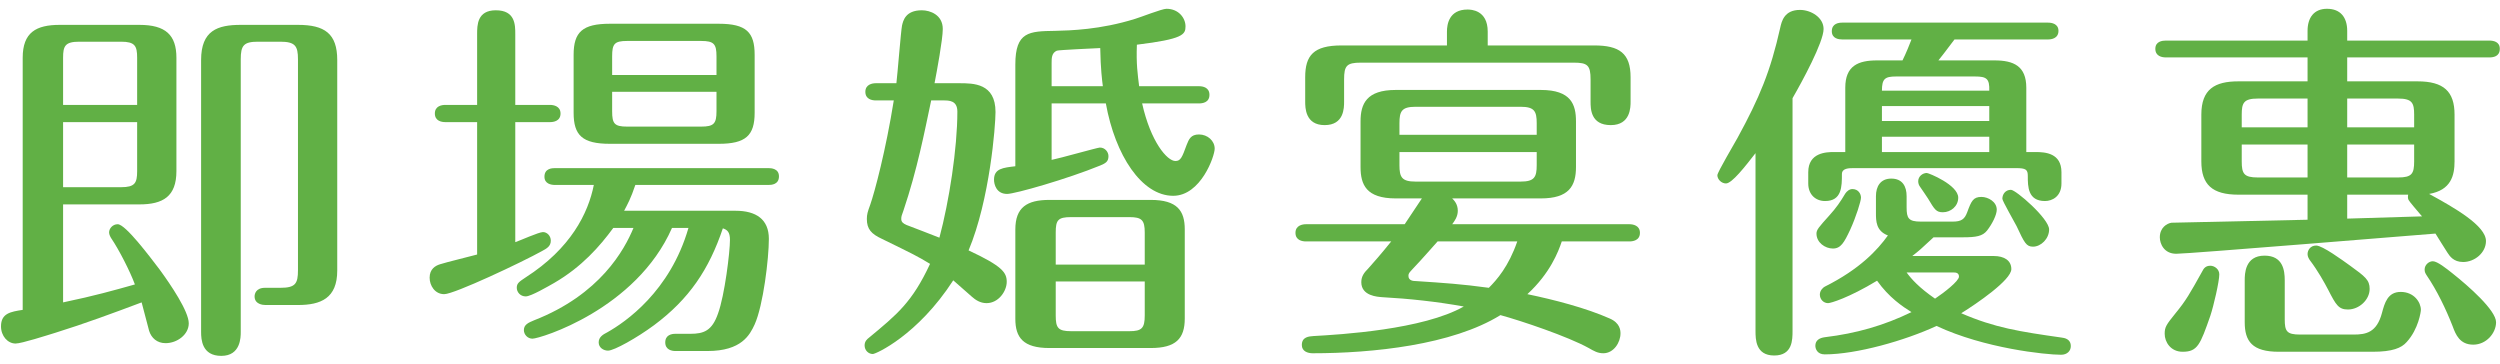
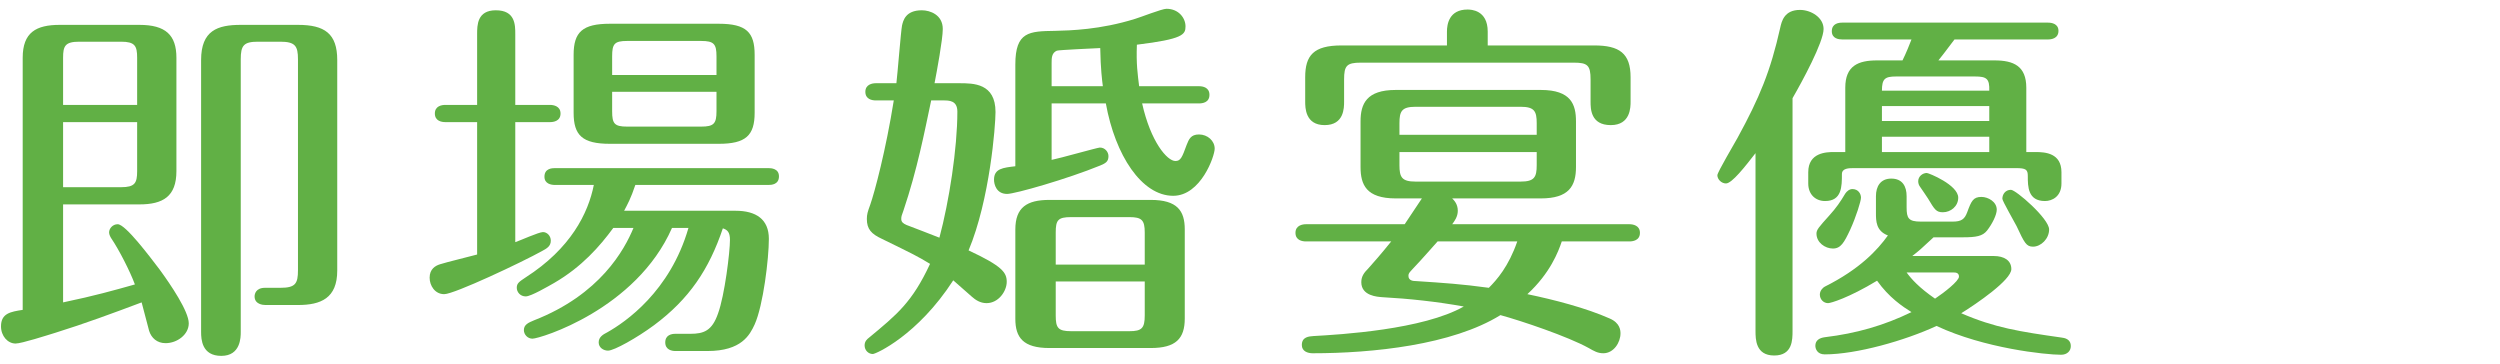
<svg xmlns="http://www.w3.org/2000/svg" width="254" height="37" viewBox="0 0 254 37" fill="none">
  <path d="M2.306 31.483V5.871C2.306 3.287 3.674 2.527 6.068 2.527H14.162C16.822 2.527 17.924 3.553 17.924 5.871V17.385C17.924 19.969 16.556 20.767 14.162 20.767H6.41V30.723C9.678 30.039 11.54 29.507 13.706 28.899C13.212 27.569 12.11 25.403 11.312 24.225C11.236 24.111 11.084 23.845 11.084 23.617C11.084 23.199 11.464 22.781 11.958 22.781C12.756 22.781 15.226 26.087 16.214 27.379C17.354 28.937 19.178 31.635 19.178 32.851C19.178 33.991 18 34.865 16.822 34.865C15.948 34.865 15.378 34.333 15.15 33.611C14.96 32.927 14.58 31.483 14.39 30.723C11.464 31.825 8.576 32.889 5.65 33.801C4.776 34.067 2.192 34.903 1.584 34.903C0.786 34.903 0.102 34.143 0.102 33.155C0.102 31.825 1.09 31.673 2.306 31.483ZM13.934 12.407H6.41V19.019H12.3C13.706 19.019 13.934 18.601 13.934 17.385V12.407ZM6.41 10.659H13.934V5.871C13.934 4.655 13.706 4.237 12.3 4.237H8.044C6.6 4.237 6.41 4.693 6.41 5.871V10.659ZM24.46 6.023V33.725C24.46 34.257 24.46 36.157 22.484 36.157C20.508 36.157 20.432 34.485 20.432 33.725V6.099C20.432 3.097 22.104 2.527 24.46 2.527H30.274C32.972 2.527 34.264 3.401 34.264 6.099V27.493C34.264 30.305 32.592 30.989 30.274 30.989H26.968C26.702 30.989 25.866 30.913 25.866 30.115C25.866 29.887 25.98 29.241 26.93 29.241H28.488C30.008 29.241 30.274 28.823 30.274 27.455V6.023C30.274 4.693 30.008 4.237 28.488 4.237H26.208C24.764 4.237 24.46 4.617 24.46 6.023Z" fill="#61B045" />
  <path d="M76.672 5.567V11.457C76.672 13.775 75.76 14.611 73.024 14.611H61.966C59.154 14.611 58.28 13.737 58.28 11.457V5.567C58.28 3.249 59.192 2.413 61.966 2.413H73.024C75.836 2.413 76.672 3.287 76.672 5.567ZM62.194 7.619H72.796V5.719C72.796 4.465 72.53 4.161 71.238 4.161H63.714C62.422 4.161 62.194 4.465 62.194 5.719V7.619ZM72.796 9.329H62.194V11.305C62.194 12.559 62.422 12.863 63.714 12.863H71.238C72.53 12.863 72.796 12.559 72.796 11.305V9.329ZM69.946 23.161H68.274C64.626 31.445 54.86 34.409 54.1 34.409C53.606 34.409 53.226 33.991 53.226 33.535C53.226 32.965 53.72 32.775 54.252 32.547C60.978 29.925 63.448 25.365 64.36 23.161H62.308C60.94 25.023 59.116 27.113 56.304 28.747C55.696 29.089 53.948 30.115 53.416 30.115C52.846 30.115 52.504 29.659 52.504 29.241C52.504 28.785 52.732 28.633 53.416 28.177C57.976 25.251 59.762 21.679 60.332 18.791H56.38C56 18.791 55.316 18.677 55.316 17.955C55.316 17.119 56.076 17.081 56.38 17.081H78.078C78.344 17.081 79.142 17.119 79.142 17.917C79.142 18.753 78.382 18.791 78.078 18.791H64.55C64.094 20.159 63.752 20.767 63.41 21.413H74.734C76.824 21.413 78.116 22.287 78.116 24.263C78.116 26.277 77.546 31.027 76.672 32.965C76.178 34.029 75.342 35.663 71.884 35.663H68.616C68.274 35.663 67.59 35.549 67.59 34.789C67.59 34.029 68.236 33.915 68.616 33.915H70.136C71.504 33.915 72.34 33.611 72.948 31.863C73.632 30.001 74.164 25.593 74.164 24.377C74.164 23.579 73.898 23.351 73.442 23.199C72.036 27.379 70.022 30.381 66.45 33.041C64.702 34.333 62.384 35.625 61.776 35.625C61.32 35.625 60.826 35.321 60.826 34.789C60.826 34.257 61.244 33.991 61.7 33.763C63.524 32.737 68.084 29.621 69.946 23.161ZM48.476 10.659V3.477C48.476 2.565 48.476 1.045 50.376 1.045C52.352 1.045 52.352 2.527 52.352 3.477V10.659H55.886C56.228 10.659 56.95 10.773 56.95 11.533C56.95 12.331 56.19 12.407 55.886 12.407H52.352V24.605C52.808 24.453 54.746 23.579 55.164 23.579C55.582 23.579 55.962 23.959 55.962 24.453C55.962 25.023 55.544 25.251 55.05 25.517C53.074 26.619 46.158 29.887 45.132 29.887C44.182 29.887 43.65 29.013 43.65 28.215C43.65 27.341 44.22 26.999 44.714 26.847C45.284 26.657 47.944 26.011 48.476 25.859V12.407H45.246C44.866 12.407 44.182 12.293 44.182 11.533C44.182 10.773 44.866 10.659 45.246 10.659H48.476Z" fill="#61B045" />
  <path d="M107.262 26.885H116.306V23.617C116.306 22.363 116.002 22.059 114.748 22.059H108.82C107.49 22.059 107.262 22.363 107.262 23.617V26.885ZM115.736 8.759H121.816C122.196 8.759 122.88 8.873 122.88 9.633C122.88 10.431 122.158 10.507 121.816 10.507H116.04C116.914 14.421 118.586 16.359 119.422 16.359C119.954 16.359 120.106 15.979 120.562 14.725C120.79 14.155 120.98 13.661 121.816 13.661C122.69 13.661 123.412 14.307 123.412 15.105C123.412 15.865 122.006 19.893 119.194 19.893C116.002 19.893 113.304 15.789 112.354 10.507H106.844V16.245C107.642 16.093 111.518 14.991 111.746 14.991C112.278 14.991 112.62 15.447 112.62 15.865C112.62 16.435 112.316 16.587 111.784 16.815C108.44 18.183 103.12 19.703 102.322 19.703C101.22 19.703 100.992 18.715 100.992 18.259C100.992 17.119 101.904 17.043 103.158 16.891V6.555C103.158 3.211 104.564 3.173 107.186 3.135C108.744 3.097 111.784 3.021 115.318 1.919C115.85 1.767 118.054 0.893 118.51 0.893C119.764 0.893 120.448 1.843 120.448 2.679C120.448 3.515 120.182 3.971 115.508 4.541C115.432 6.517 115.584 7.505 115.736 8.759ZM120.372 23.313V32.357C120.372 34.409 119.46 35.359 116.914 35.359H106.616C103.956 35.359 103.158 34.295 103.158 32.395V23.313C103.158 21.071 104.336 20.311 106.616 20.311H116.914C119.612 20.311 120.372 21.413 120.372 23.313ZM116.306 28.595H107.262V32.053C107.262 33.307 107.49 33.649 108.82 33.649H114.748C116.002 33.649 116.306 33.345 116.306 32.053V28.595ZM106.844 8.759H112.05C111.974 8.189 111.822 7.011 111.784 4.883C111.1 4.921 107.566 5.073 107.376 5.149C106.844 5.377 106.844 5.909 106.844 6.403V8.759ZM94.95 8.455H97.458C98.902 8.455 101.144 8.455 101.144 11.381C101.144 12.749 100.574 20.273 98.408 25.441C101.828 27.037 102.284 27.683 102.284 28.633C102.284 29.583 101.448 30.799 100.232 30.799C99.586 30.799 99.092 30.457 98.75 30.153C98.37 29.811 97.458 29.013 96.85 28.481C93.24 34.067 88.984 35.967 88.68 35.967C88.224 35.967 87.844 35.587 87.844 35.093C87.844 34.675 88.11 34.447 88.262 34.333C91.15 31.939 92.67 30.723 94.494 26.809C93.24 26.049 92.86 25.859 89.592 24.263C88.528 23.769 88.072 23.275 88.072 22.249C88.072 21.793 88.148 21.527 88.414 20.805C88.87 19.513 90.01 15.219 90.808 10.203H88.984C88.604 10.203 87.92 10.089 87.92 9.329C87.92 8.569 88.642 8.455 88.984 8.455H91.074C91.188 7.543 91.53 3.173 91.644 2.603C91.758 2.109 91.986 1.045 93.658 1.045C94.494 1.045 95.786 1.501 95.786 2.945C95.786 4.009 95.178 7.277 94.95 8.455ZM95.824 10.203H94.608C93.924 13.433 93.202 17.195 91.796 21.375C91.606 21.907 91.568 21.983 91.568 22.249C91.568 22.553 91.758 22.705 92.1 22.857C92.594 23.047 94.988 23.959 95.444 24.149C96.432 20.463 97.268 15.067 97.268 11.343C97.268 10.203 96.432 10.203 95.824 10.203Z" fill="#61B045" />
  <path d="M141.348 24.529H132.684C132.304 24.529 131.62 24.415 131.62 23.655C131.62 22.895 132.342 22.781 132.684 22.781H142.716C142.982 22.401 144.198 20.539 144.464 20.159H141.804C138.802 20.159 138.232 18.753 138.232 16.967V12.331C138.232 10.545 138.84 9.139 141.804 9.139H156.548C159.626 9.139 160.12 10.621 160.12 12.331V16.967C160.12 18.905 159.398 20.159 156.548 20.159H147.542C147.732 20.349 148.112 20.729 148.112 21.413C148.112 22.021 147.77 22.477 147.542 22.781H165.554C165.896 22.781 166.618 22.895 166.618 23.655C166.618 24.453 165.858 24.529 165.554 24.529H158.676C158.334 25.555 157.498 27.759 155.18 29.887C157.916 30.457 161.146 31.293 163.54 32.357C164.604 32.813 164.642 33.573 164.642 33.877C164.642 34.789 163.958 35.891 162.894 35.891C162.324 35.891 161.944 35.663 161.412 35.359C159.284 34.181 154.534 32.585 152.444 32.015C147.542 35.055 139.448 35.891 133.368 35.891C132.874 35.891 132.266 35.701 132.266 35.055C132.266 34.219 132.988 34.181 133.444 34.143C136.18 33.991 144.578 33.497 148.72 31.141C145.984 30.647 143.172 30.343 140.398 30.191C139.98 30.153 138.308 30.077 138.308 28.671C138.308 28.063 138.612 27.683 138.992 27.303C139.6 26.619 140.246 25.897 141.348 24.529ZM142.184 13.699H156.13V12.521C156.13 11.305 155.902 10.849 154.496 10.849H143.818C142.412 10.849 142.184 11.305 142.184 12.521V13.699ZM156.13 15.447H142.184V16.777C142.184 17.993 142.412 18.449 143.818 18.449H154.496C155.902 18.449 156.13 17.993 156.13 16.777V15.447ZM154.154 24.529H146.06C145.946 24.643 144.464 26.353 143.514 27.341C143.21 27.683 143.096 27.759 143.096 28.025C143.096 28.519 143.59 28.557 143.856 28.557C146.744 28.747 148.492 28.861 151.266 29.241C152.064 28.443 153.28 27.075 154.154 24.529ZM136.294 4.617H147.01V3.211C147.01 2.451 147.238 0.969 149.1 0.969C149.442 0.969 151.152 1.007 151.152 3.211V4.617H161.982C164.528 4.617 165.668 5.415 165.668 7.847V10.317C165.668 10.887 165.668 12.711 163.654 12.711C161.602 12.711 161.602 11.039 161.602 10.317V8.075C161.602 6.631 161.298 6.365 159.892 6.365H138.27C136.826 6.365 136.56 6.669 136.56 8.075V10.317C136.56 10.963 136.56 12.711 134.584 12.711C132.608 12.711 132.608 10.925 132.608 10.317V7.847C132.608 5.643 133.444 4.617 136.294 4.617Z" fill="#61B045" />
  <path d="M196.942 6.137H202.642C204.58 6.137 205.872 6.707 205.872 8.911V15.447H206.822C207.81 15.447 209.444 15.561 209.444 17.499V18.639C209.444 19.969 208.494 20.425 207.772 20.425C206.024 20.425 206.024 18.943 206.024 17.879C206.024 17.233 205.834 17.081 204.846 17.081H188.354C187.86 17.081 187.138 17.081 187.138 17.689C187.138 18.943 187.138 20.425 185.428 20.425C184.478 20.425 183.718 19.779 183.718 18.639V17.499C183.718 15.485 185.58 15.447 186.34 15.447H187.48V8.911C187.48 6.669 188.81 6.137 190.71 6.137H193.294C193.636 5.453 194.054 4.427 194.206 4.009H187.176C186.834 4.009 186.112 3.933 186.112 3.173C186.112 2.375 186.834 2.299 187.176 2.299H208.076C208.456 2.299 209.14 2.413 209.14 3.135C209.14 3.933 208.38 4.009 208.076 4.009H198.576C197.474 5.491 197.322 5.643 196.942 6.137ZM191.204 12.293H202.11V10.773H191.204V12.293ZM191.204 15.447H202.11V13.889H191.204V15.447ZM191.204 9.215H202.11C202.148 7.999 201.844 7.771 200.666 7.771H192.648C191.508 7.771 191.204 7.999 191.204 9.215ZM190.596 21.641V19.931C190.596 18.943 191.052 18.145 192.154 18.145C193.294 18.145 193.712 18.943 193.712 19.931V21.071C193.712 22.173 193.902 22.515 195.156 22.515H198.386C199.26 22.515 199.602 22.287 199.868 21.565C200.286 20.425 200.476 20.007 201.312 20.007C201.996 20.007 202.87 20.501 202.87 21.299C202.87 21.831 202.414 22.743 201.882 23.427C201.426 23.997 200.78 24.111 199.412 24.111H196.448C195.232 25.251 194.928 25.517 194.282 26.011H202.566C203.63 26.011 204.352 26.467 204.352 27.341C204.352 28.443 200.856 30.837 199.26 31.825C202.68 33.307 205.188 33.687 209.444 34.295C209.71 34.333 210.394 34.409 210.394 35.169C210.394 35.663 210.014 36.043 209.406 36.043C207.848 36.043 201.616 35.397 196.752 33.117C193.56 34.599 188.62 36.005 185.39 36.005C184.63 36.005 184.44 35.435 184.44 35.131C184.44 34.599 184.82 34.333 185.428 34.257C188.582 33.877 191.394 33.079 194.206 31.711C193.294 31.141 191.926 30.229 190.71 28.519C187.822 30.267 185.998 30.799 185.732 30.799C185.276 30.799 184.896 30.419 184.896 29.925C184.896 29.507 185.238 29.203 185.39 29.127C188.962 27.341 190.748 25.403 191.812 23.921C190.596 23.465 190.596 22.439 190.596 21.641ZM198.462 27.683H193.712C194.206 28.367 195.004 29.241 196.6 30.343C197.512 29.735 199.032 28.557 199.032 28.101C199.032 27.683 198.652 27.683 198.462 27.683ZM182.122 9.975V33.611C182.122 34.523 182.122 36.119 180.26 36.119C178.36 36.119 178.36 34.447 178.36 33.611V15.561C177.296 16.929 175.966 18.639 175.358 18.639C174.902 18.639 174.484 18.221 174.484 17.803C174.484 17.499 176.232 14.573 176.536 14.003C178.778 9.899 179.88 7.239 180.868 2.831C181.02 2.147 181.286 1.007 182.882 1.007C183.984 1.007 185.276 1.767 185.276 2.945C185.276 4.275 183.11 8.265 182.122 9.975ZM188.202 19.209C188.81 19.209 189.076 19.703 189.076 20.083C189.076 20.425 188.582 22.021 187.974 23.351C187.366 24.643 187.024 25.251 186.226 25.251C185.428 25.251 184.554 24.643 184.554 23.731C184.554 23.351 184.782 23.085 185.846 21.907C186.568 21.109 186.986 20.501 187.48 19.665C187.632 19.437 187.898 19.209 188.202 19.209ZM204.314 19.285C204.808 19.285 208.19 22.211 208.19 23.313C208.19 24.263 207.354 25.061 206.556 25.061C205.872 25.061 205.682 24.681 204.884 22.971C204.656 22.515 203.44 20.425 203.44 20.197C203.44 19.741 203.744 19.285 204.314 19.285ZM194.89 18.411C194.89 17.917 195.346 17.575 195.764 17.575C195.954 17.575 198.956 18.791 198.956 20.083C198.956 20.957 198.196 21.565 197.398 21.565C196.714 21.565 196.562 21.299 195.878 20.159C195.764 19.969 195.232 19.209 195.08 18.981C194.966 18.829 194.89 18.639 194.89 18.411Z" fill="#61B045" />
-   <path d="M234.448 4.123V3.135C234.448 1.805 235.094 0.893 236.424 0.893C237.792 0.893 238.476 1.767 238.476 3.135V4.123H252.916C253.334 4.123 253.98 4.237 253.98 4.959C253.98 5.757 253.296 5.833 252.916 5.833H238.476V8.265H245.62C248.28 8.265 249.382 9.291 249.382 11.647V16.397C249.382 17.803 249.04 19.323 246.798 19.703C249.382 21.109 252.574 22.933 252.574 24.491C252.574 25.669 251.434 26.619 250.256 26.619C249.268 26.619 248.888 26.011 248.66 25.669C248.47 25.365 247.596 23.997 247.444 23.731C245.468 23.883 222.364 25.783 221.11 25.783C219.856 25.783 219.438 24.757 219.438 24.111C219.438 23.123 220.16 22.705 220.616 22.629C220.692 22.629 234.334 22.325 234.448 22.325V19.779H227.418C224.758 19.779 223.656 18.753 223.656 16.397V11.647C223.656 9.063 225.024 8.265 227.418 8.265H234.448V5.833H220.046C219.666 5.833 218.982 5.719 218.982 4.959C218.982 4.199 219.704 4.123 220.046 4.123H234.448ZM245.278 14.687H238.476V18.031H243.644C245.05 18.031 245.278 17.651 245.278 16.397V14.687ZM238.476 12.939H245.278V11.647C245.278 10.469 245.088 10.013 243.644 10.013H238.476V12.939ZM234.448 14.687H227.76V16.397C227.76 17.651 227.988 18.031 229.394 18.031H234.448V14.687ZM227.76 12.939H234.448V10.013H229.394C227.95 10.013 227.76 10.469 227.76 11.647V12.939ZM238.476 19.779V22.211C241.022 22.135 243.568 22.059 246.076 21.983C245.62 21.451 244.746 20.425 244.708 20.311C244.632 20.159 244.632 19.969 244.67 19.779H238.476ZM224.568 26.999C224.986 26.999 225.48 27.341 225.48 27.873C225.48 28.595 224.91 31.065 224.568 32.091C223.542 35.017 223.276 35.739 221.756 35.739C220.54 35.739 219.932 34.751 219.932 33.915C219.932 33.231 220.084 33.003 221.034 31.825C222.098 30.533 222.478 29.849 223.77 27.531C223.884 27.303 224.074 26.999 224.568 26.999ZM232.13 28.481V32.433C232.13 33.649 232.32 33.991 233.688 33.991H239.122C240.376 33.991 241.478 33.801 242.01 31.787C242.276 30.799 242.58 29.659 243.91 29.659C245.278 29.659 245.962 30.723 245.962 31.483C245.962 31.635 245.734 33.421 244.518 34.751C243.986 35.359 243.074 35.739 241.06 35.739H231.522C228.824 35.739 228.064 34.675 228.064 32.737V28.481C228.064 27.873 228.064 25.973 230.078 25.973C231.94 25.973 232.13 27.455 232.13 28.481ZM247.178 26.543C247.634 26.543 248.584 27.303 249.154 27.759C250.788 29.051 253.6 31.521 253.6 32.737C253.6 33.839 252.612 35.017 251.282 35.017C249.914 35.017 249.496 33.991 249.192 33.155C248.508 31.407 247.596 29.507 246.532 27.949C246.418 27.759 246.342 27.645 246.342 27.379C246.342 26.923 246.76 26.543 247.178 26.543ZM235.322 24.947C235.968 24.947 237.982 26.429 238.78 26.999C240.3 28.101 240.756 28.443 240.756 29.355C240.756 30.457 239.692 31.445 238.552 31.445C237.602 31.445 237.336 30.989 236.538 29.431C236.158 28.709 235.512 27.531 234.676 26.429C234.6 26.315 234.448 26.087 234.448 25.821C234.448 25.441 234.714 24.947 235.322 24.947Z" fill="#61B045" />
</svg>